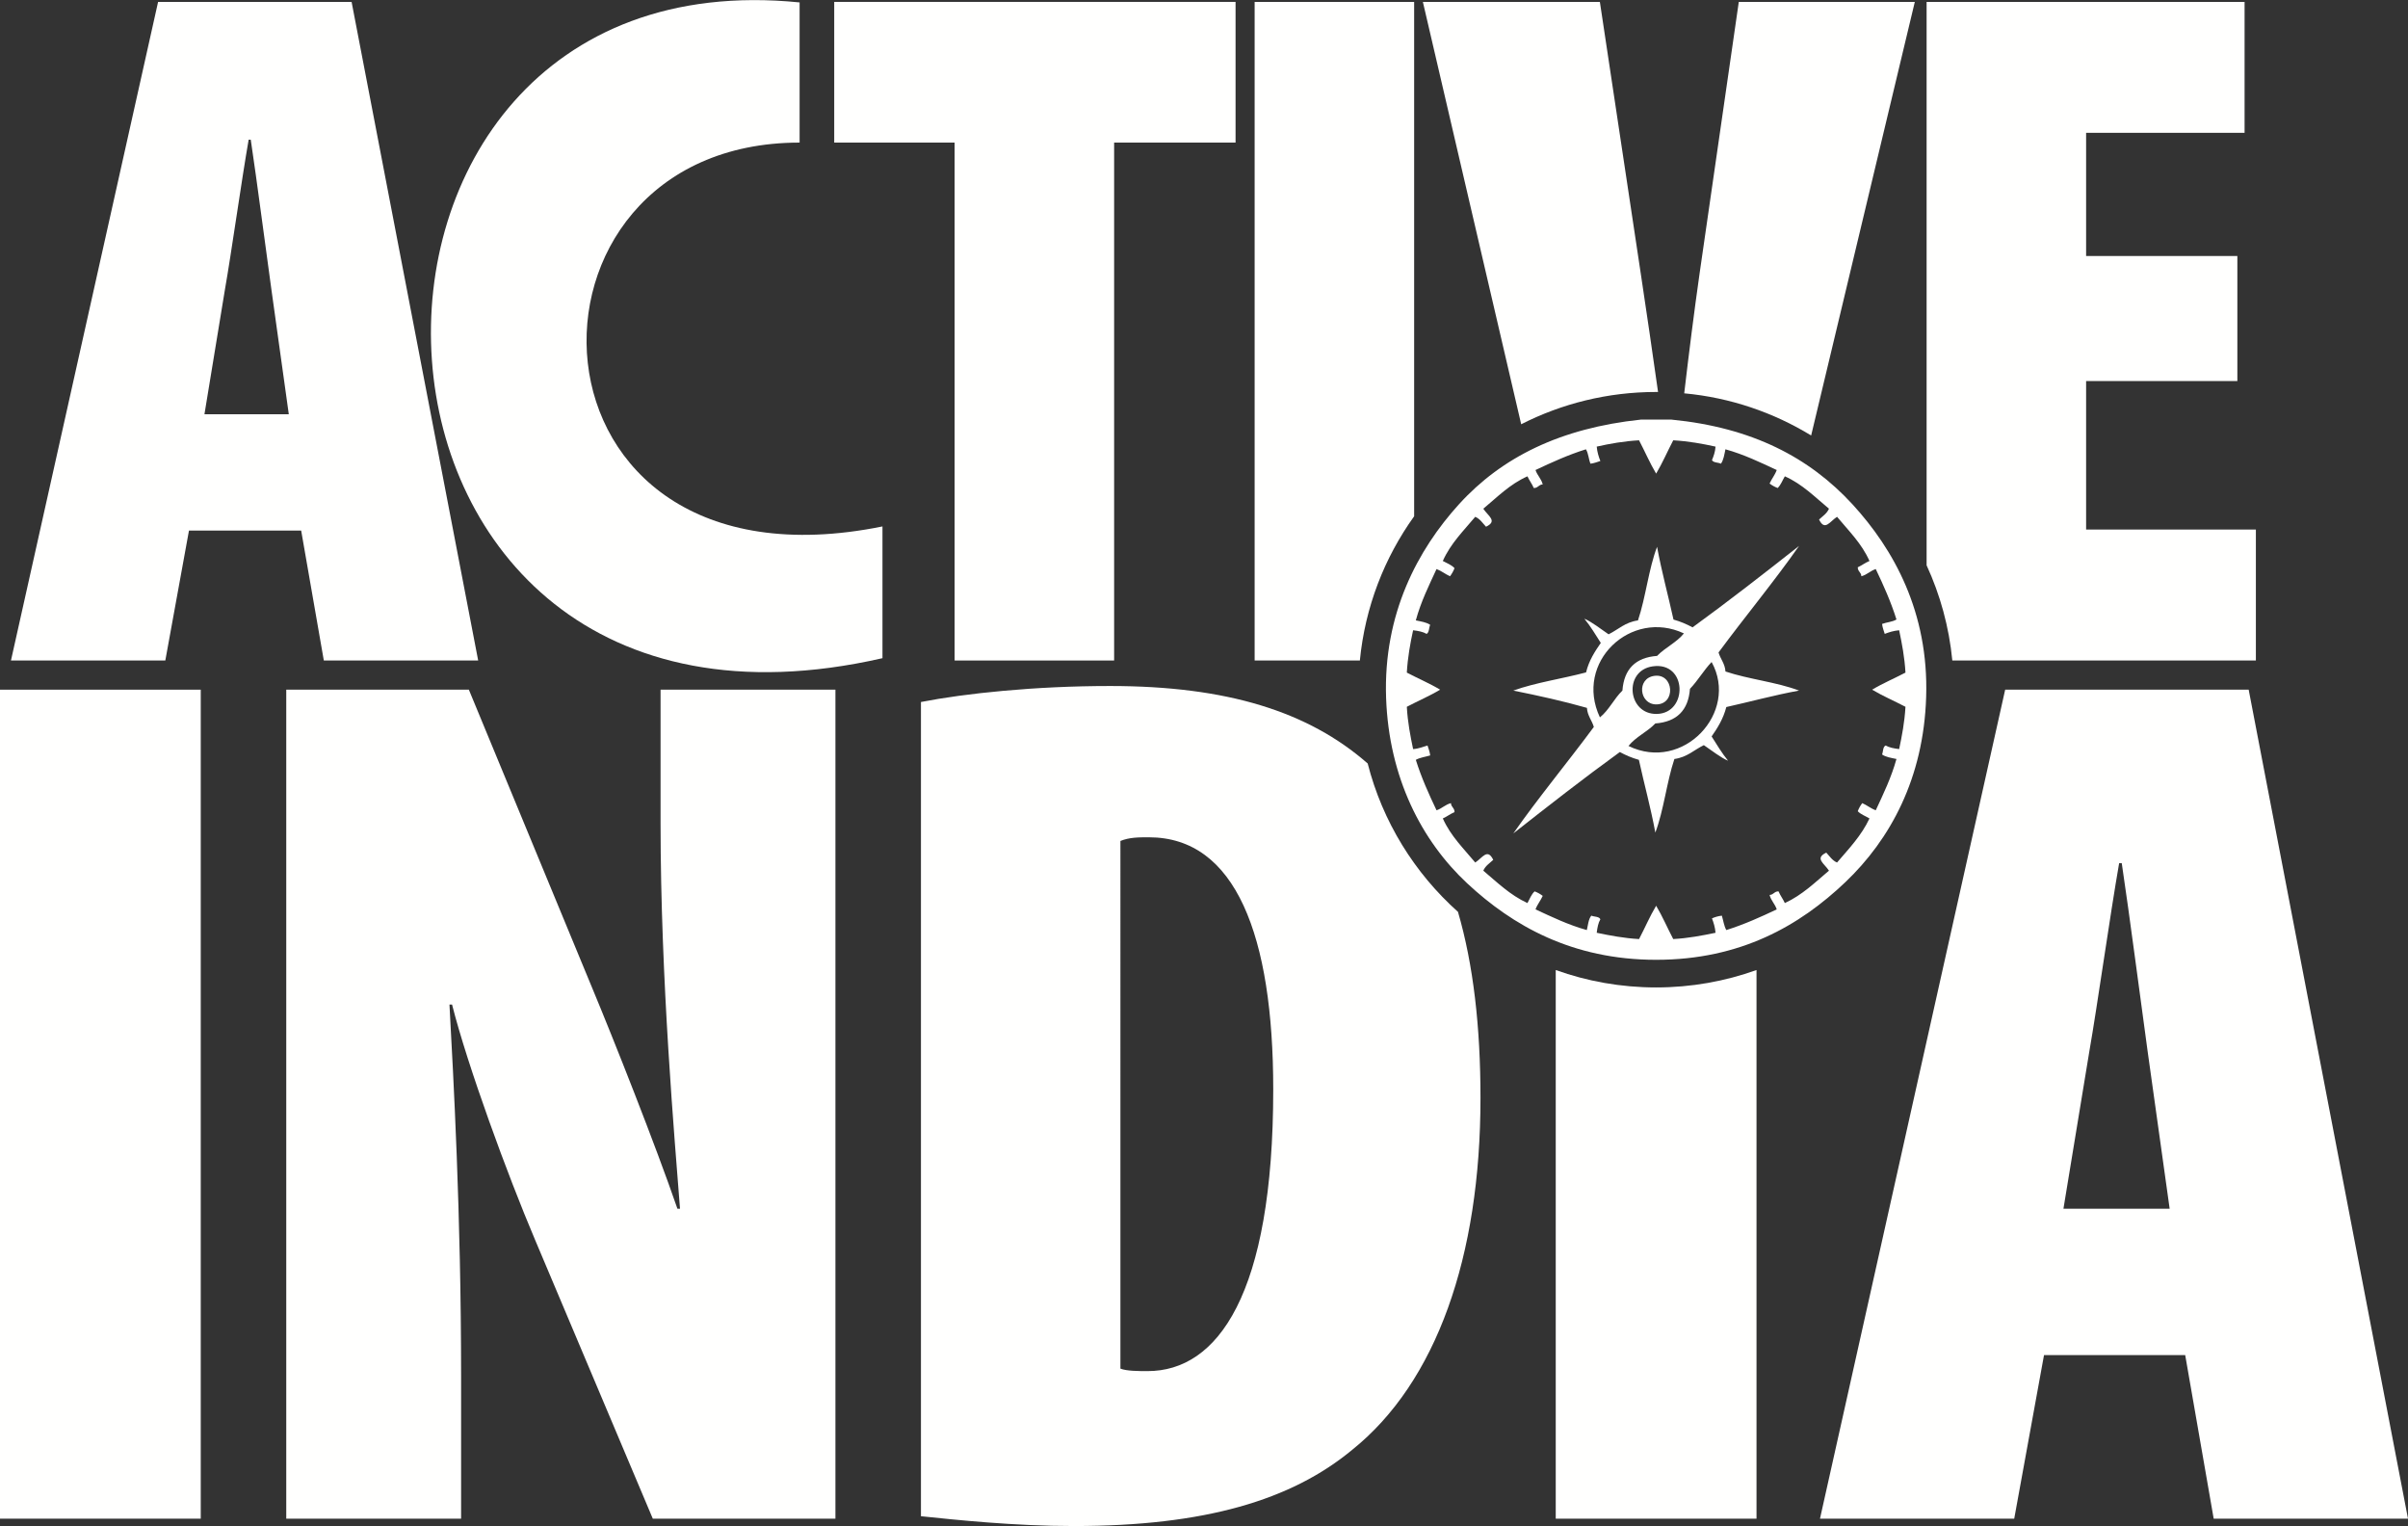
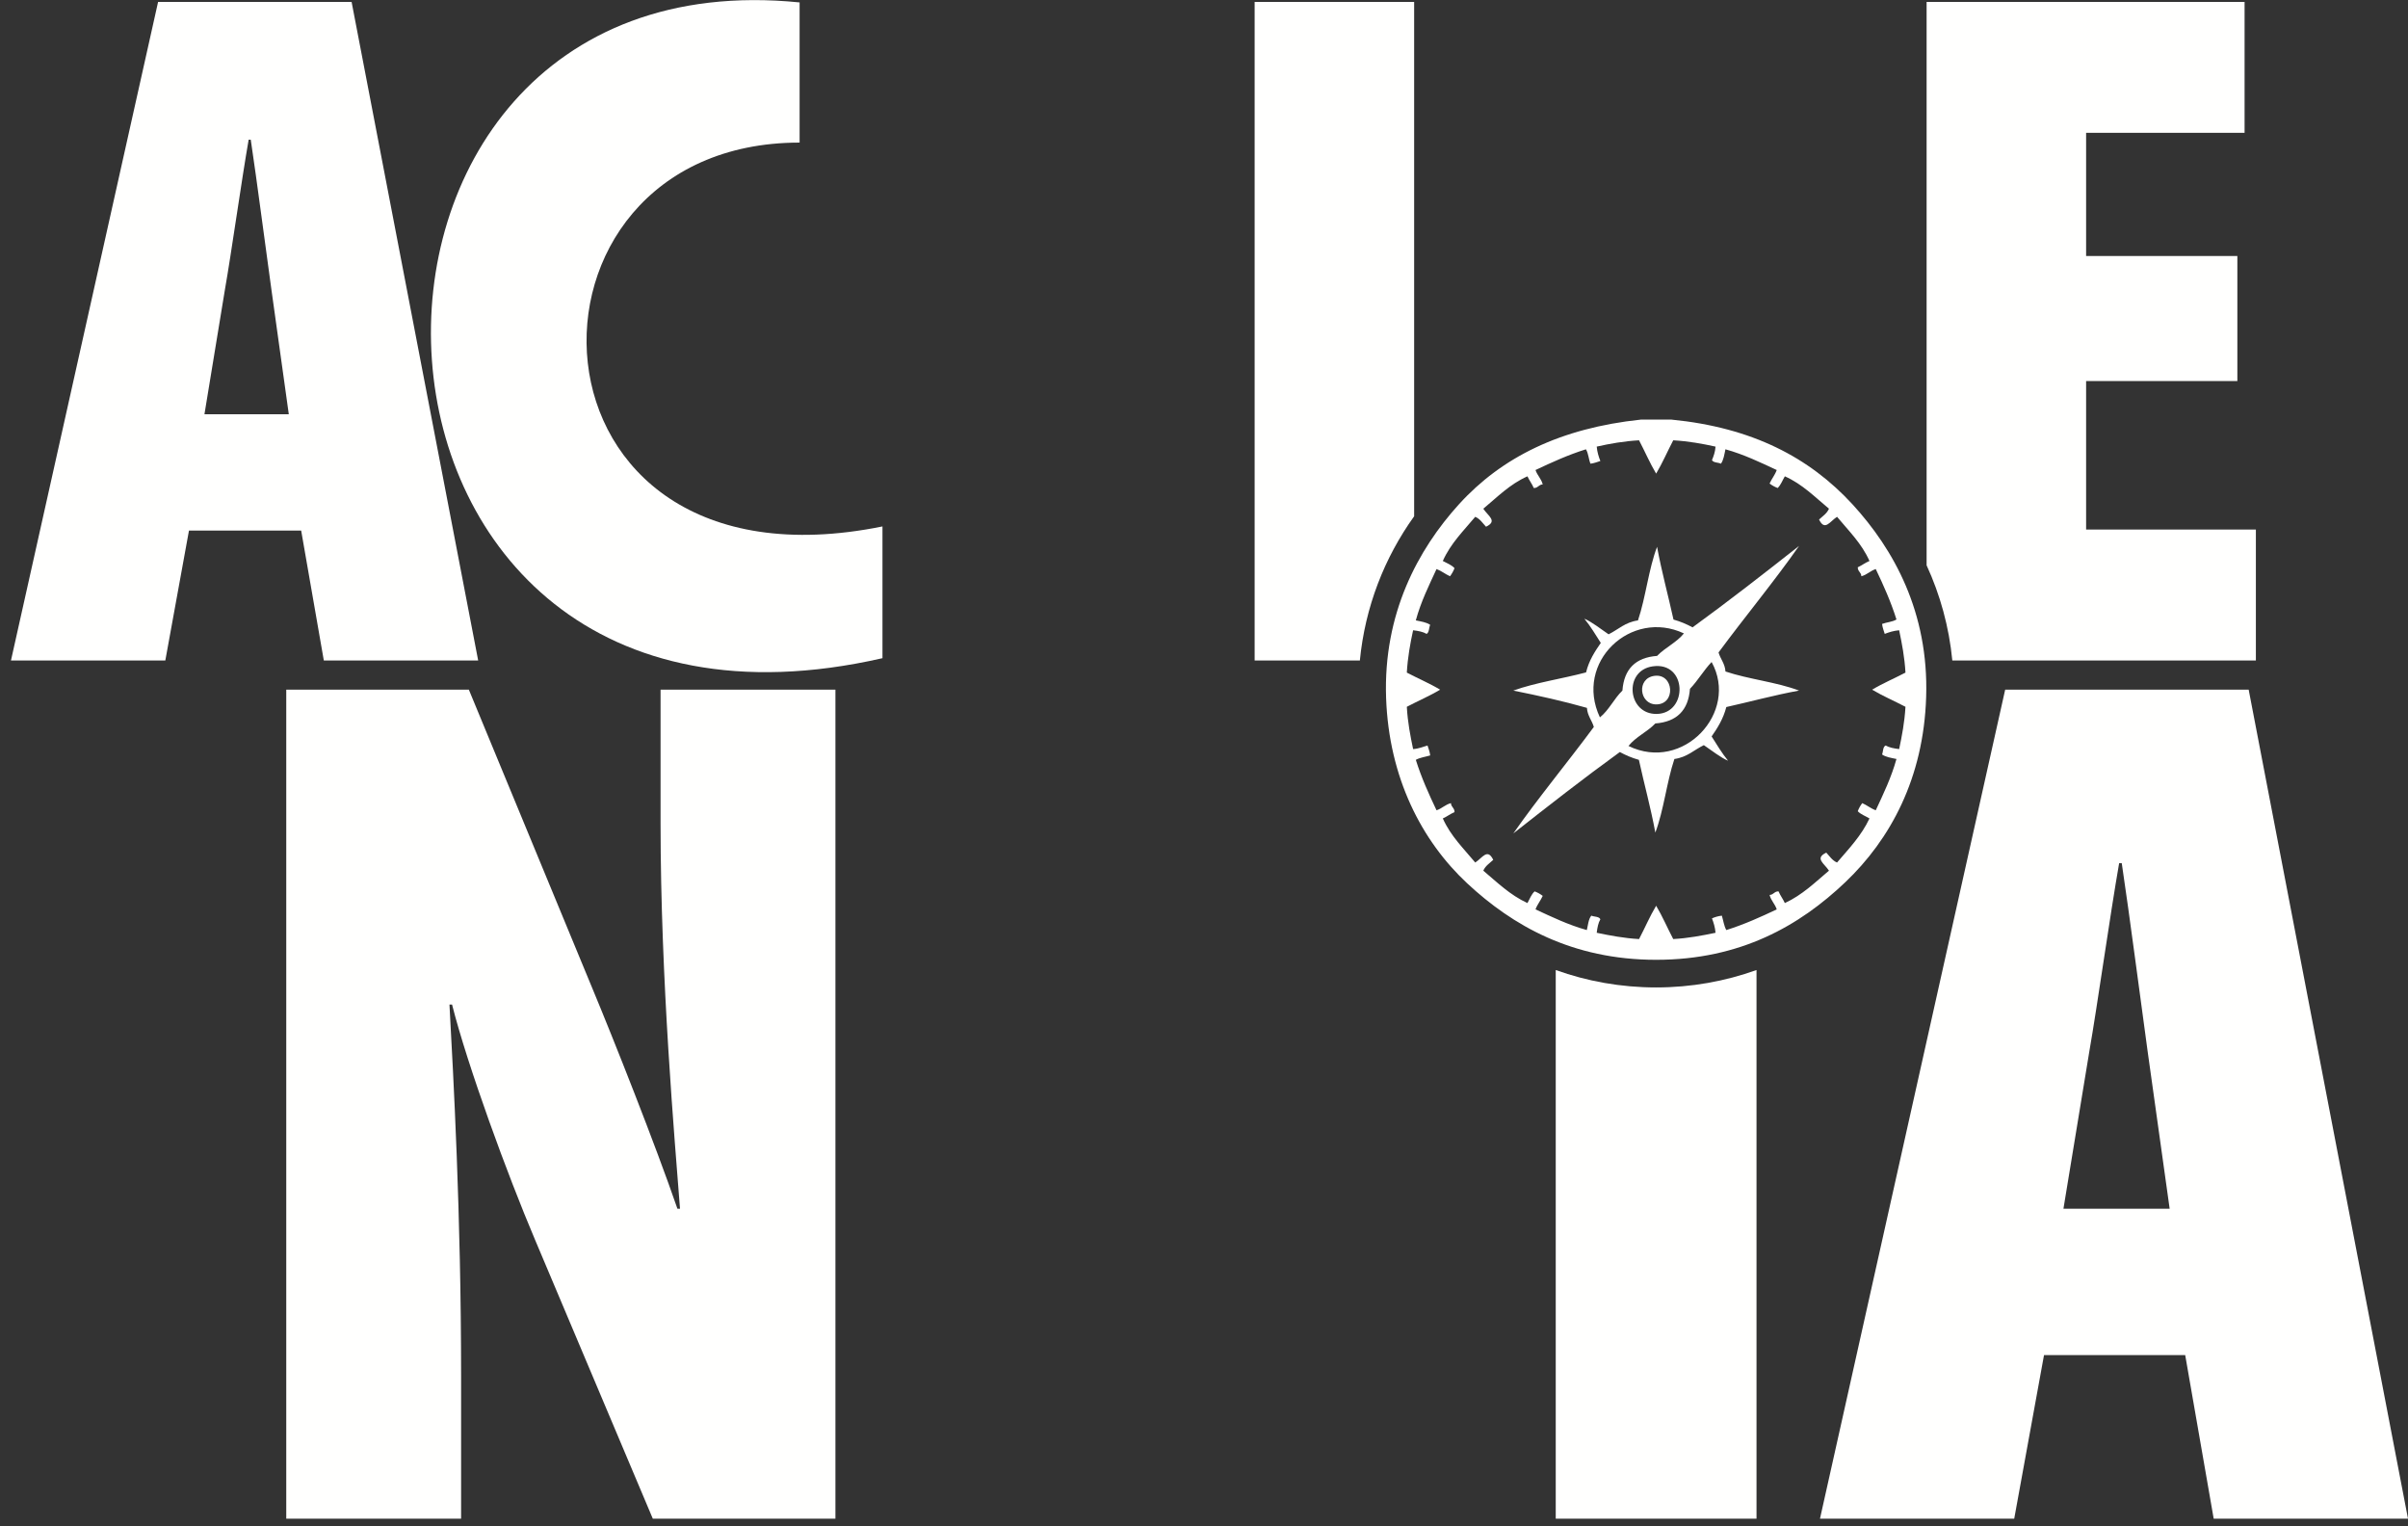
<svg xmlns="http://www.w3.org/2000/svg" height="327" viewBox="0 0 516 327" width="516">
  <rect x="0" y="0" width="516" height="327" fill="#333333" stroke="none" />
  <g fill="#fffffe" fill-rule="evenodd">
    <path d="m61.885 88.756-3.738-26.802c-1.116-7.948-3.09-23.23-4.414-32.023h-.45c-1.537 8.793-3.738 24.489-5.07 32.023l-4.404 26.802zm-21.391 24.918-5.07 27.837h-33.076l31.529-141.105h41.463l27.125 141.105h-33.076l-4.854-27.837z" />
-     <path d="m325.969 90.893-21.068-90.487h37.929l8.825 58.625c1.193 8.063 2.459 16.438 3.642 24.953-.141 0-.277-.005-.414-.005-10.404 0-20.23 2.496-28.914 6.914m34.933-6.626c1.023-8.712 2.103-17.32 3.32-25.861l8.375-58h37.719l-22.214 92.896c-8.063-4.929-17.305-8.117-27.2-9.035" />
    <path d="m291.4 141.511h-22.549v-141.105h34.18v110.205c-6.369 8.869-10.518 19.441-11.631 30.9" />
    <path d="m479.435 81.636h-32.411v31.816h36.378v28.059h-65.046c-.699-7.217-2.606-14.084-5.512-20.398v-120.707h68.138v28.048h-33.958v26.389h32.411z" />
    <path d="m171.344 30.549v-30.032c-110.547-11.117-105.488 168.639 17.758 140.496v-28.226c-80.067 16.217-82.414-82.238-17.758-82.238" />
-     <path d="m204.562 30.549h-25.801v-30.143h86.002v30.143h-26.021v110.962h-34.18z" />
-     <path d="m240.088 293.223c1.381.53 3.891.53 5.83.53 14.981 0 26.918-16.349 26.918-60.349 0-32.946-8.047-54.019-26.646-54.019-2.211 0-4.163 0-6.102.785zm-42.742-142.822c9.433-1.845 24.42-3.427 40.519-3.427 25.055 0 42.475 5.457 55.209 16.599 3.184 12.476 10.043 23.471 19.35 31.791 3.291 11.297 4.822 24.586 4.822 39.894 0 33.98-9.437 60.863-27.478 75.349-13.051 10.815-31.641 16.339-59.668 16.339-12.774 0-25.26-1.321-32.754-2.102z" />
    <path d="m376.396 325.367h-43.024v-117.542c6.722 2.409 13.962 3.729 21.511 3.729 7.55 0 14.792-1.32 21.513-3.729z" />
-     <path d="m0 325.367h43.018v-177.607h-43.018z" />
    <path d="m61.34 325.367v-177.607h39.129l26.375 63.775c4.723 11.327 13.596 33.72 18.318 47.429h.553c-1.107-14.491-4.166-49.007-4.166-82.478v-28.726h37.471v177.607h-39.135l-25.26-59.817c-5.82-13.709-14.428-37.149-17.754-50.328h-.558c.836 15.283 2.494 44.798 2.494 79.579v30.566z" />
    <path d="m464.927 258.964-4.721-33.727c-1.385-10.014-3.881-29.242-5.545-40.319h-.556c-1.941 11.077-4.722 30.835-6.386 40.319l-5.552 33.727zm-26.923 31.356-6.384 35.047h-41.624l39.684-177.607h52.18l34.14 177.607h-41.637l-6.105-35.047z" />
    <path d="m354.525 144.796c4.168-.555 4.656 6.117.379 6.117-3.649 0-4.264-5.604-.379-6.117" />
    <path d="m342.154 95.685c.105 1.18.418 2.157.781 3.084-.695.213-1.32.483-2.121.575-.392-.957-.443-2.257-.973-3.084-3.869 1.21-7.347 2.813-10.804 4.439.383 1.164 1.236 1.85 1.547 3.085-.875.025-1.008.797-1.918.771-.385-.908-.959-1.623-1.358-2.506-3.779 1.684-6.474 4.461-9.457 6.941 1.012 1.561 3.145 2.63.584 3.859-.72-.757-1.275-1.683-2.312-2.126-2.49 2.983-5.262 5.683-6.949 9.462.871.474 1.869.837 2.509 1.543-.248.644-.574 1.22-.963 1.733-1.027-.453-1.818-1.149-2.892-1.542-1.623 3.517-3.336 6.954-4.44 10.996 1.11.241 2.299.397 3.084.962-.297.6-.185 1.613-.771 1.93-.766-.453-1.793-.645-2.893-.776-.619 2.842-1.158 5.785-1.345 9.071 2.353 1.239 4.888 2.307 7.136 3.658-2.248 1.351-4.783 2.429-7.136 3.668.177 3.285.746 6.198 1.345 9.06 1.221-.07 2.076-.488 3.09-.765.211.69.479 1.304.574 2.126-1.027.307-2.236.453-3.084.948 1.219 3.869 2.803 7.367 4.44 10.803 1.164-.372 1.855-1.22 3.09-1.532.029.867.785 1.004.765 1.926-.912.377-1.617.957-2.509 1.355 1.687 3.778 4.468 6.454 6.949 9.442 1.556-1.007 2.615-3.137 3.855-.574-.761.722-1.683 1.277-2.127 2.32 2.973 2.499 5.709 5.213 9.457 6.943.481-.873.838-1.87 1.537-2.506.657.237 1.225.576 1.739.964-.457 1.023-1.149 1.802-1.547 2.893 3.523 1.623 6.98 3.31 10.996 4.432.262-1.096.353-2.352.963-3.087.638.266 1.652.15 1.939.77-.453.77-.65 1.804-.781 2.898 2.873.594 5.781 1.159 9.07 1.347 1.241-2.355 2.313-4.883 3.664-7.139 1.35 2.256 2.424 4.784 3.664 7.139 3.289-.188 6.203-.753 9.065-1.347-.099-1.18-.411-2.161-.766-3.083.615-.279 1.316-.49 2.117-.585.317 1.032.464 2.227.957 3.087 3.867-1.219 7.368-2.799 10.804-4.432-.374-1.174-1.225-1.866-1.531-3.093.869-.027.997-.788 1.919-.764.378.906.953 1.617 1.349 2.506 3.745-1.73 6.492-4.444 9.456-6.943-1.008-1.568-3.136-2.627-.576-3.867.716.757 1.271 1.688 2.307 2.121 2.516-2.946 5.206-5.723 6.951-9.442-.849-.518-1.857-.857-2.511-1.547.248-.66.571-1.229.964-1.734 1.026.449 1.814 1.139 2.892 1.532 1.633-3.508 3.313-6.963 4.438-10.989-1.109-.234-2.297-.404-3.083-.964.255-.634.146-1.647.766-1.924.776.443 1.805.639 2.894.765.603-2.862 1.166-5.775 1.353-9.06-2.361-1.239-4.892-2.317-7.141-3.668 2.249-1.351 4.78-2.419 7.141-3.658-.187-3.286-.75-6.198-1.353-9.071-1.18.1-2.155.418-3.092.776-.2-.695-.482-1.325-.568-2.131.964-.369 2.262-.428 3.083-.959-1.219-3.859-2.796-7.362-4.438-10.798-1.164.372-1.859 1.219-3.085 1.542-.031-.878-.79-1.008-.771-1.924.887-.404 1.598-.978 2.511-1.352-1.687-3.779-4.471-6.469-6.951-9.462-1.556 1.007-2.619 3.144-3.853.584.759-.716 1.681-1.274 2.122-2.317-2.989-2.476-5.676-5.257-9.456-6.941-.508.843-.852 1.851-1.534 2.506-.662-.248-1.225-.575-1.734-.959.453-1.027 1.143-1.812 1.531-2.897-3.513-1.633-6.969-3.311-10.991-4.439-.235 1.11-.402 2.302-.962 3.084-.601-.297-1.617-.181-1.925-.766.357-.862.685-1.754.766-2.893-2.848-.625-5.785-1.159-9.065-1.351-1.24 2.359-2.314 4.879-3.664 7.137-1.351-2.258-2.423-4.778-3.664-7.137-3.295.183-6.228.717-9.07 1.351m9.453-5.784h6.563c17.272 1.682 29.552 8.108 38.77 18.125 8.893 9.686 16.376 23.175 15.807 41.281-.539 17.449-7.711 30.572-17.36 39.737-9.711 9.222-22.352 16.589-40.499 16.589-18.019 0-30.804-7.351-40.504-16.395-9.685-9.037-16.765-22.552-17.365-39.744-.615-18.031 6.822-31.767 15.627-41.468 9.176-10.094 21.774-16.311 38.961-18.125" />
    <path d="m355.086 152.955c6.656-.187 6.474-11.252-.928-10.195-6.343.893-5.418 10.382.928 10.195m7.05-5.377c-.35 4.6-2.818 7.07-7.423 7.418-1.719 1.813-4.199 2.853-5.75 4.826 11.714 5.726 23.751-7.225 17.813-17.989-1.694 1.764-2.943 3.981-4.64 5.745m-19.296 6.118c1.955-1.568 3.029-4.022 4.822-5.746.338-4.615 2.813-7.085 7.424-7.427 1.729-1.795 4.182-2.862 5.754-4.818-11.328-5.331-23.578 6.168-18 17.991m42.672-36.736c-5.187 7.433-11.637 15.218-17.254 22.823.418 1.435 1.364 2.352 1.487 4.081 4.958 1.668 10.97 2.263 15.767 4.086-5.376.988-10.371 2.368-15.586 3.528-.648 2.5-1.856 4.445-3.15 6.299 1.125 1.783 2.212 3.599 3.524 5.2-1.499-.605-3.578-2.242-5.193-3.335-2.08 1.007-3.581 2.6-6.308 2.963-1.662 4.958-2.268 10.97-4.086 15.767-.988-5.367-2.385-10.355-3.523-15.581-1.502-.419-2.836-.992-4.083-1.673-7.779 5.638-15.312 11.524-22.826 17.44 5.186-7.437 11.631-15.217 17.254-22.816-.418-1.442-1.355-2.354-1.482-4.088-5.049-1.436-10.36-2.614-15.772-3.704 4.782-1.723 10.467-2.529 15.59-3.894.615-2.545 1.865-4.445 3.156-6.32-1.129-1.768-2.212-3.592-3.523-5.184 1.492.604 3.572 2.242 5.195 3.344 2.076-1.027 3.578-2.61 6.295-2.977 1.672-4.953 2.268-10.97 4.092-15.767.992 5.372 2.373 10.355 3.521 15.586 1.506.418 2.833.992 4.085 1.668 7.777-5.654 15.305-11.529 22.82-17.446" />
  </g>
</svg>